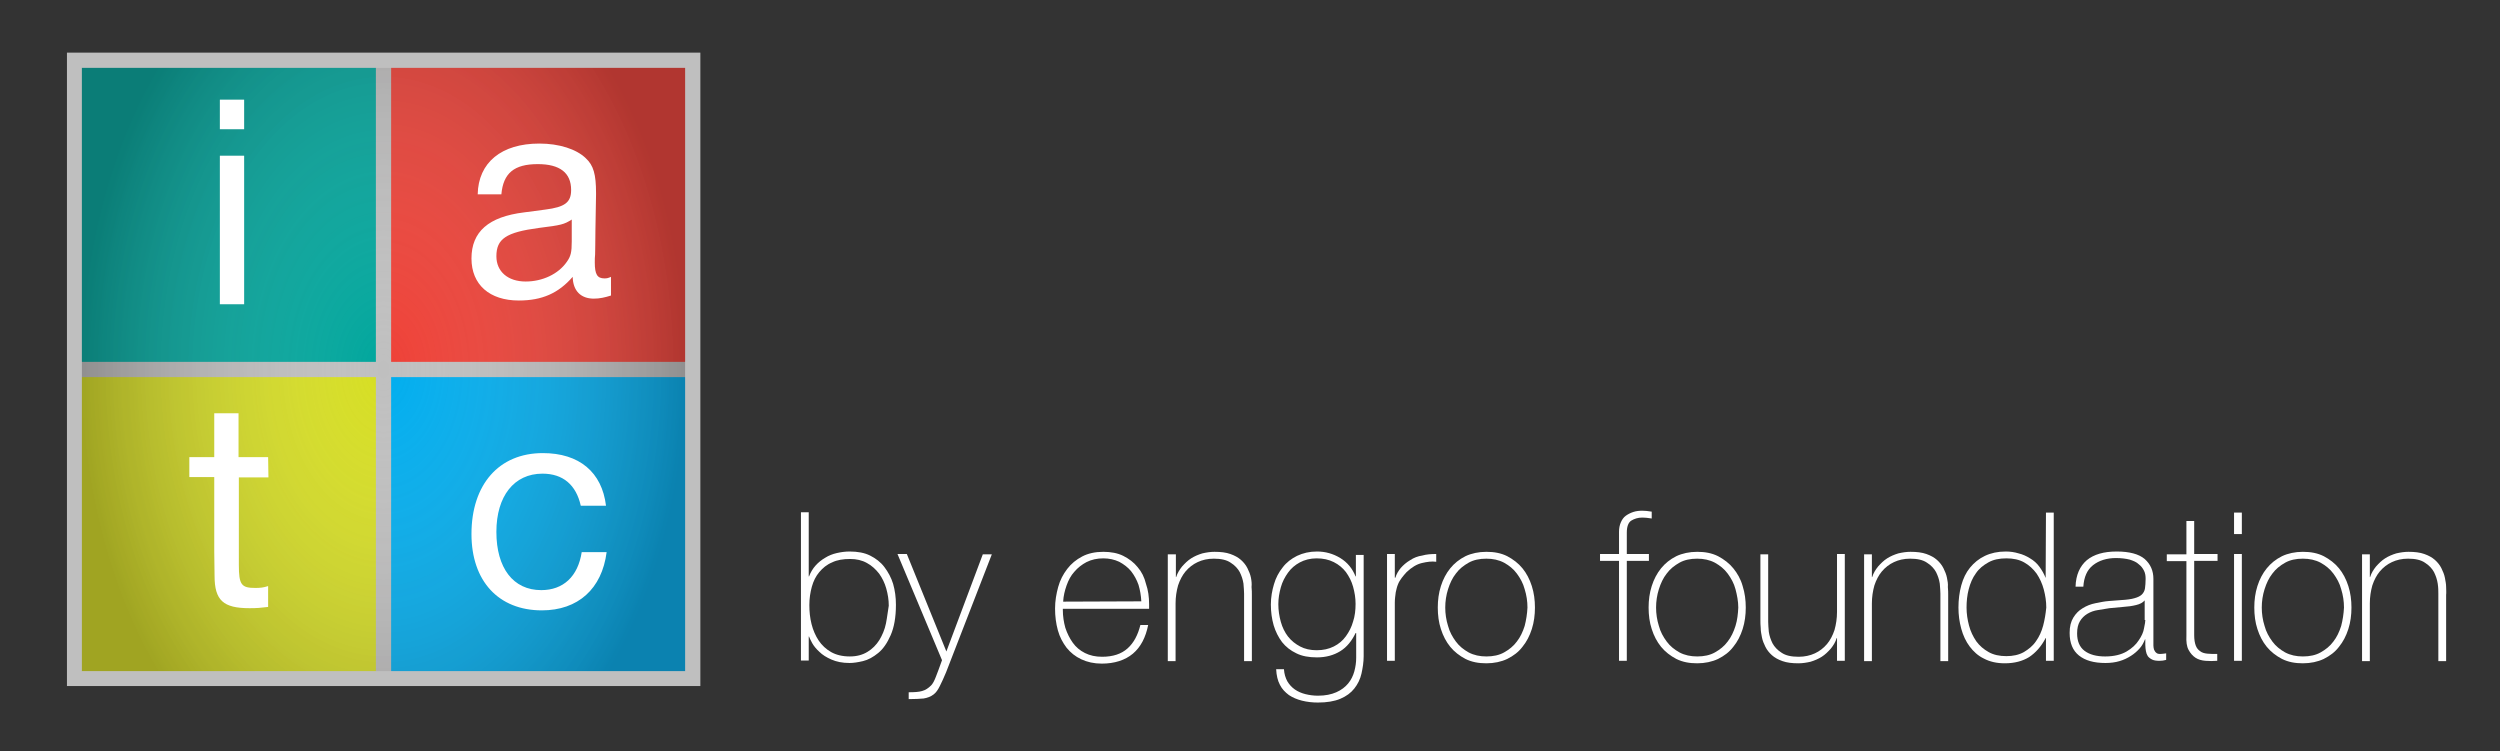
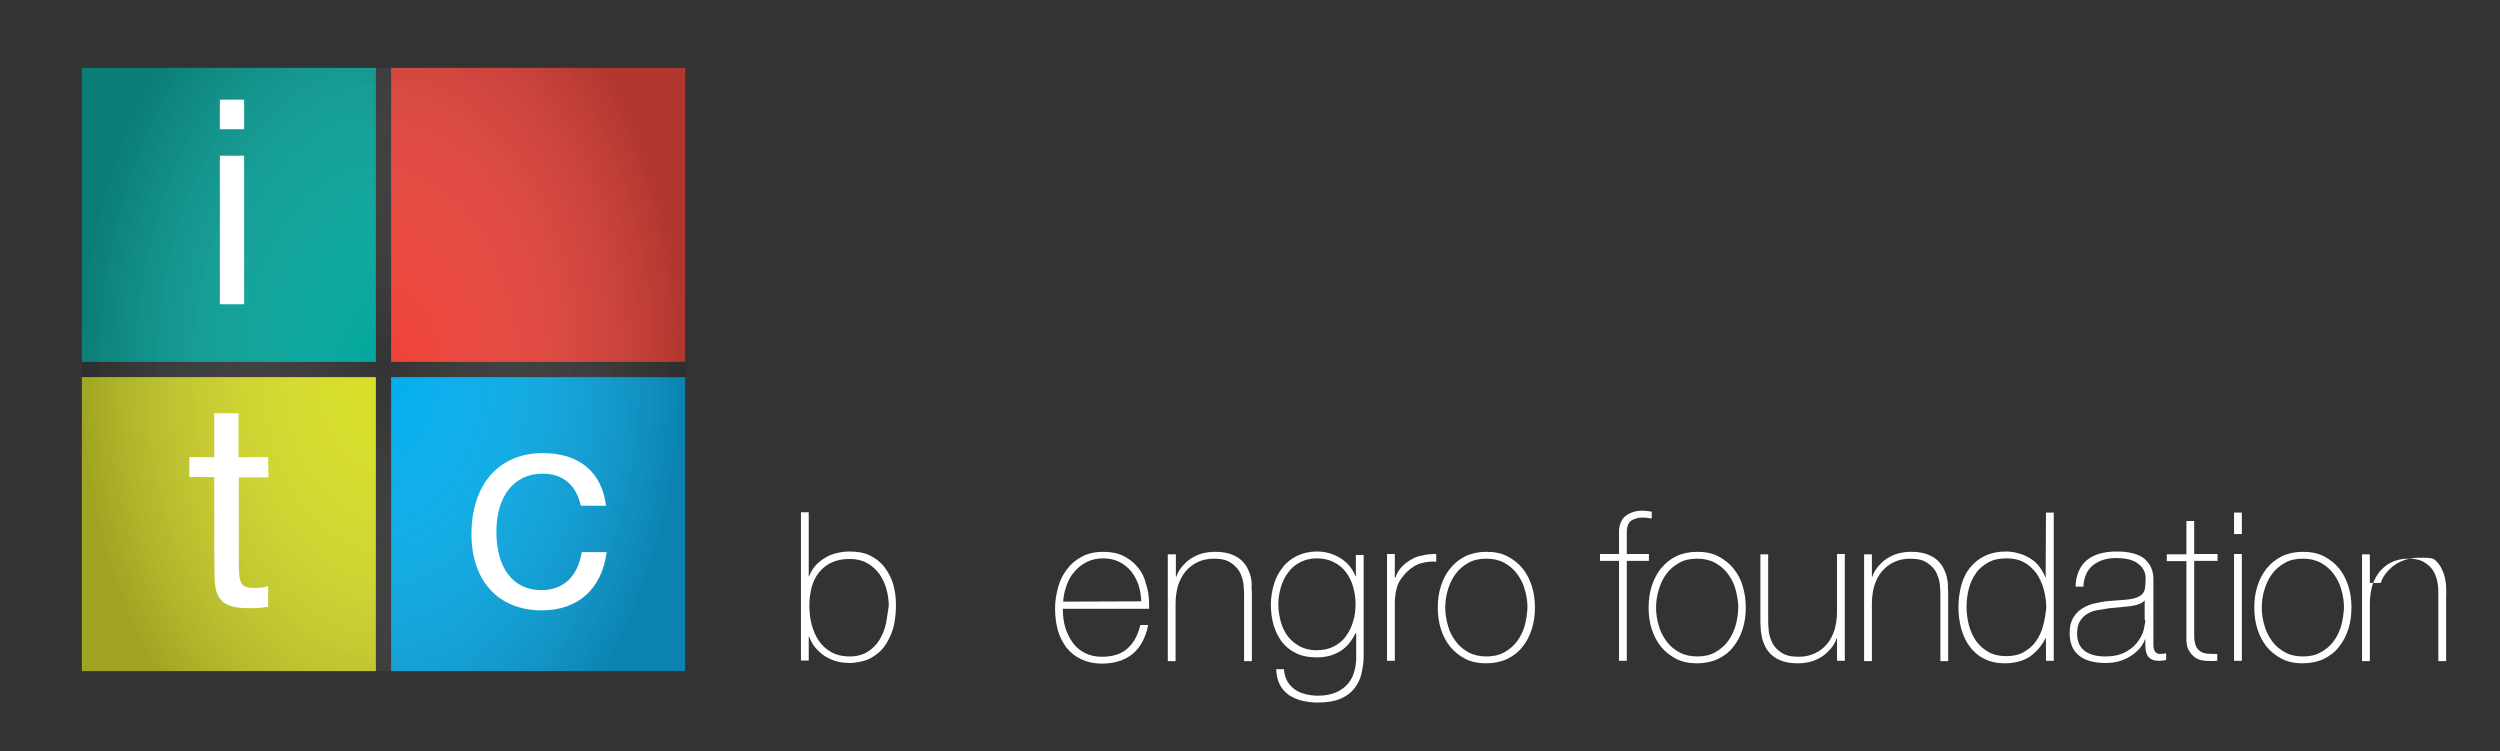
<svg xmlns="http://www.w3.org/2000/svg" version="1.1" id="Layer_1" x="0px" y="0px" viewBox="0 0 802.8 241.3" style="enable-background:new 0 0 802.8 241.3;" xml:space="preserve">
  <rect x="0" y="0" width="802.8" height="241.3" fill="#333333" stroke="none" />
  <style type="text/css">
	.st0{fill:#BFBFBF;}
	.st1{fill:#EE4036;}
	.st2{fill:#D6DE23;}
	.st3{fill:#00A69C;}
	.st4{fill:#00ADEE;}
	.st5{fill:url(#SVGID_1_);}
	.st6{fill:#FFFFFF;}
</style>
  <title>iatc</title>
  <g>
-     <rect x="21.5" y="16.9" class="st0" width="203.4" height="203.4" />
    <rect x="125.6" y="21.8" class="st1" width="94.4" height="94.4" />
    <rect x="26.3" y="121.1" class="st2" width="94.4" height="94.4" />
    <rect x="26.3" y="21.8" class="st3" width="94.4" height="94.4" />
    <rect x="125.6" y="121.1" class="st4" width="94.4" height="94.4" />
    <radialGradient id="SVGID_1_" cx="123.15" cy="804.683" r="96.886" gradientTransform="matrix(1 0 0 -1.5 0 1325.675)" gradientUnits="userSpaceOnUse">
      <stop offset="0" style="stop-color:#FFFFFF;stop-opacity:0" />
      <stop offset="1" style="stop-color:#231F20;stop-opacity:0.3" />
    </radialGradient>
    <rect x="26.3" y="21.8" class="st5" width="193.7" height="193.7" />
    <g>
      <path class="st6" d="M78.4,41.5h-7.8V32h7.8V41.5z M78.4,97.7h-7.8V50h7.8V97.7z" />
-       <path class="st6" d="M196.2,94.9c-1.9,0.6-3.6,1-5.5,1c-4.2,0-6.7-2.5-6.8-7c-4.6,5.3-9.9,7.6-17.3,7.6c-9.4,0-15.2-5.1-15.2-13.5    c0-8.6,5.5-13.4,16.9-14.8l6.8-0.9c6.3-0.8,8.3-2.3,8.3-6.3c0-5.5-3.6-8.3-10.7-8.3c-7.6,0-11.1,2.9-11.7,9.7h-7.6    c0.2-10.2,7.6-16.3,19.8-16.3c6.4,0,11.9,1.8,14.9,4.7c2.5,2.3,3.3,5.2,3.3,11.2v0.5L191.2,74c0,3.9-0.1,6.5-0.1,7.7    c-0.1,0.8-0.1,1.7-0.1,2.6c0,3.8,0.8,5.1,3.1,5.1c0.8,0,1.2-0.1,2.1-0.5V94.9z M173,73.2c-10.5,1.4-13.6,3.5-13.6,9.1    c0,4.9,3.7,8.1,9.4,8.1c5.4,0,10.5-2.4,13.2-6.3c1.3-1.8,1.6-3.1,1.6-6.6v-7C181.1,72.1,180.2,72.3,173,73.2" />
      <path class="st6" d="M86.2,153.3h-9.5v28.1c0,6.4,0.8,7.4,5.3,7.4c1.5,0,2.6-0.1,4.1-0.6v6.7c-2.5,0.3-3.5,0.4-6,0.4    c-8.4,0-11.2-2.5-11.2-10.4l-0.1-7.9v-23.8h-8v-6.4h8v-14.1h7.8v14.1h9.5L86.2,153.3L86.2,153.3z" />
      <path class="st6" d="M174,196c-13.9,0-22.6-9.4-22.6-24.5c0-15.9,8.8-26,22.9-26c11.7,0,19,6.1,20.3,16.9h-8.1    c-1.5-6.7-5.7-10.3-12.3-10.3c-9.1,0-14.8,7.2-14.8,18.7c0,11.6,5.4,18.7,14.4,18.7c7.1,0,11.8-4.4,13-12.2h8    C193.3,189.1,185.6,196,174,196" />
    </g>
  </g>
  <g>
    <path class="st6" d="M284,182.1c-1.2-1.6-2.8-2.8-4.6-3.7c-1.8-0.9-4-1.3-6.6-1.3c-1.4,0-2.8,0.2-4.1,0.5c-1.3,0.3-2.6,0.8-3.7,1.5   c-1.2,0.7-2.2,1.5-3.1,2.5s-1.6,2.2-2.1,3.5h-0.1v-20.6h-2.5v47.6h2.5v-7.7h0.1c0.1,0.4,0.5,1.1,1,2.1c0.5,0.9,1.3,1.9,2.3,2.8   c1,1,2.3,1.8,3.9,2.5s3.5,1.1,5.8,1.1c1.2,0,2.6-0.2,4.3-0.6c1.7-0.4,3.3-1.3,4.9-2.6s2.9-3.2,4-5.7s1.7-5.7,1.7-9.8   c0-2.4-0.3-4.6-0.9-6.7C286.2,185.5,285.2,183.7,284,182.1z M284.5,200.2c-0.4,2-1.2,3.8-2.1,5.3c-1,1.6-2.3,2.9-3.8,3.8   c-1.6,1-3.5,1.5-5.7,1.5c-2.4,0-4.4-0.5-6-1.4s-3-2.2-4-3.7s-1.8-3.3-2.3-5.3s-0.7-4-0.7-6.1s0.3-4.1,0.8-5.9   c0.5-1.8,1.3-3.4,2.4-4.7s2.4-2.4,4.1-3.1c1.6-0.8,3.6-1.1,5.8-1.1c2,0,3.8,0.4,5.4,1.3c1.5,0.8,2.8,2,3.9,3.4c1,1.4,1.8,3,2.3,4.8   s0.8,3.6,0.8,5.5C285.1,196.2,284.9,198.2,284.5,200.2z" />
-     <path class="st6" d="M303.9,209.2l-12.7-31.3h-3l14.3,34.1c-0.8,2.3-1.5,4.1-2,5.4c-0.5,1.3-1,2.2-1.5,2.7   c-0.9,0.9-1.8,1.5-2.9,1.8c-1,0.3-2.4,0.4-4.3,0.4v2.2c2,0,3.6-0.1,4.8-0.2c1.2-0.2,2.3-0.6,3.2-1.3c0.8-0.6,1.4-1.5,2-2.7   s1.3-2.7,2-4.4l14.7-37.9h-2.9L303.9,209.2z" />
    <path class="st6" d="M365.3,182.1c-1.2-1.5-2.8-2.7-4.6-3.6c-1.8-0.9-4-1.3-6.4-1.3c-2.6,0-4.9,0.5-6.8,1.5s-3.5,2.3-4.8,4   s-2.3,3.6-2.9,5.8s-1,4.5-1,6.9c0,2.5,0.3,4.8,0.9,7s1.6,4,2.8,5.6c1.3,1.6,2.8,2.8,4.7,3.7c1.9,0.9,4.1,1.4,6.6,1.4   c4.1,0,7.5-1.1,10-3.2c2.5-2.1,4.1-5.2,4.9-9.2h-2.5c-0.8,3.2-2.1,5.7-4.1,7.5s-4.7,2.7-8.2,2.7c-2.1,0-3.9-0.4-5.5-1.2   s-2.9-1.9-3.9-3.3c-1-1.4-1.8-3-2.4-4.8c-0.5-1.8-0.8-3.7-0.8-5.7v-0.4H369c0-0.2,0-0.4,0-0.7s0-0.5,0-0.8c0-2.3-0.3-4.5-1-6.5   C367.5,185.4,366.6,183.6,365.3,182.1z M341.4,193.2c0.1-1.8,0.5-3.5,1.1-5.2s1.4-3.2,2.5-4.4c1.1-1.3,2.4-2.3,3.9-3.1   c1.6-0.8,3.4-1.2,5.4-1.2c1.9,0,3.6,0.4,5.1,1.1c1.5,0.8,2.8,1.8,3.8,3c1,1.3,1.8,2.7,2.4,4.4c0.5,1.7,0.8,3.4,0.9,5.3L341.4,193.2   L341.4,193.2z" />
    <path class="st6" d="M401.7,185.5c-0.2-1-0.6-2-1.1-3s-1.2-1.9-2.1-2.7s-2-1.4-3.4-1.9s-3.1-0.7-5.1-0.7c-1.3,0-2.6,0.2-3.9,0.5   c-1.3,0.4-2.5,0.9-3.6,1.6c-1.1,0.7-2,1.6-2.9,2.6c-0.8,1-1.5,2.1-1.9,3.4h-0.1V178H375v34.3h2.5v-18.5c0-2.1,0.3-4,0.8-5.8   c0.6-1.8,1.4-3.3,2.4-4.5c1.1-1.3,2.4-2.3,3.9-3s3.2-1.1,5.2-1.1c2.3,0,4.1,0.4,5.4,1.3c1.3,0.8,2.3,1.9,2.9,3   c0.6,1.2,1,2.4,1.2,3.7c0.1,1.3,0.2,2.4,0.2,3.2v21.7h2.5V191c0-0.7,0-1.5-0.1-2.5C402,187.5,401.9,186.5,401.7,185.5z" />
    <path class="st6" d="M435.4,185.1h-0.1c-1-2.5-2.6-4.5-4.9-5.9s-4.8-2.1-7.5-2.1c-2.4,0-4.5,0.5-6.4,1.4c-1.8,0.9-3.4,2.1-4.6,3.7   c-1.2,1.5-2.2,3.3-2.8,5.4c-0.6,2-1,4.2-1,6.5c0,2.4,0.3,4.6,0.9,6.7c0.6,2,1.5,3.8,2.7,5.4c1.2,1.5,2.7,2.7,4.6,3.6   c1.8,0.9,4,1.3,6.6,1.3c2.9,0,5.4-0.7,7.5-2s3.7-3.3,4.9-5.8h0.2v7.9c0,1.5-0.2,2.9-0.6,4.4c-0.4,1.4-1,2.7-2,3.9   c-0.9,1.1-2.2,2.1-3.8,2.8c-1.6,0.7-3.5,1.1-5.9,1.1c-1.4,0-2.8-0.2-4-0.5s-2.4-0.8-3.4-1.5s-1.8-1.6-2.4-2.6   c-0.6-1.1-1-2.4-1.1-3.9h-2.5c0.1,2,0.5,3.7,1.2,5c0.7,1.4,1.7,2.4,2.9,3.3c1.2,0.8,2.6,1.4,4.2,1.8c1.6,0.4,3.3,0.6,5.1,0.6   c2.9,0,5.3-0.4,7.2-1.2c1.9-0.8,3.4-1.9,4.5-3.3c1.1-1.4,1.9-3,2.3-4.8s0.7-3.7,0.7-5.6v-32.5h-2.5L435.4,185.1L435.4,185.1z    M434.5,199.6c-0.5,1.8-1.3,3.3-2.3,4.7s-2.3,2.5-3.9,3.3s-3.4,1.2-5.5,1.2c-2,0-3.8-0.4-5.3-1.2s-2.8-1.8-3.9-3.2   c-1-1.3-1.8-2.9-2.3-4.7s-0.8-3.7-0.8-5.7c0-1.8,0.3-3.6,0.8-5.4c0.5-1.8,1.3-3.3,2.3-4.7s2.3-2.5,3.8-3.3s3.3-1.3,5.4-1.3   s3.9,0.4,5.5,1.2s2.9,1.9,3.9,3.2c1,1.4,1.8,2.9,2.3,4.7s0.8,3.6,0.8,5.5C435.3,195.9,435.1,197.8,434.5,199.6z" />
    <path class="st6" d="M452.8,179.9c-1.2,0.7-2.2,1.6-3,2.5c-0.8,1-1.4,2-1.7,3.1h-0.2v-7.6h-2.5v34.3h2.5v-18.7   c0-1.3,0.2-2.4,0.3-3.3c0.2-0.9,0.4-1.8,0.7-2.5c0.3-0.8,0.7-1.4,1.2-2.1c0.5-0.6,1-1.3,1.6-1.9c1.6-1.5,3.2-2.5,4.9-2.9   c1.7-0.4,3.2-0.6,4.6-0.4v-2.5c-1.6,0-3.1,0.1-4.5,0.5C455.3,178.6,454,179.1,452.8,179.9z" />
    <path class="st6" d="M488.9,182.5c-1.3-1.6-3-2.9-4.9-3.9c-2-1-4.2-1.4-6.7-1.4s-4.8,0.5-6.7,1.4c-2,1-3.6,2.3-4.9,3.9   c-1.3,1.6-2.3,3.5-3,5.7s-1,4.5-1,6.9s0.3,4.8,1,6.9c0.7,2.2,1.7,4.1,3,5.7c1.3,1.6,3,2.9,4.9,3.9c2,1,4.2,1.4,6.7,1.4   s4.8-0.5,6.7-1.4c2-1,3.6-2.2,4.9-3.9c1.3-1.6,2.3-3.5,3-5.7s1-4.5,1-6.9s-0.3-4.7-1-6.9C491.2,186,490.2,184.1,488.9,182.5z    M489.6,201c-0.6,1.9-1.4,3.6-2.5,5c-1.1,1.5-2.5,2.6-4.1,3.5s-3.5,1.3-5.7,1.3c-2.1,0-4-0.4-5.7-1.3c-1.6-0.9-3-2-4.1-3.5   s-2-3.1-2.5-5c-0.6-1.9-0.9-3.9-0.9-5.9s0.3-4,0.9-5.9s1.4-3.6,2.5-5c1.1-1.5,2.5-2.6,4.1-3.5s3.5-1.3,5.7-1.3c2.1,0,4,0.4,5.7,1.3   c1.6,0.9,3,2,4.1,3.5s2,3.1,2.5,5c0.6,1.9,0.9,3.9,0.9,5.9C490.4,197.1,490.1,199.1,489.6,201z" />
    <path class="st6" d="M529.5,177.9h-7.1V171c0-1.9,0.5-3.2,1.4-3.8c1-0.6,2.1-1,3.6-1c0.8,0,1.8,0.1,3,0.3v-2.2   c-1.2-0.2-2.2-0.3-3-0.3c-1,0-2,0.1-2.9,0.4c-0.9,0.3-1.7,0.7-2.4,1.2s-1.2,1.2-1.6,2.1c-0.4,0.9-0.6,1.9-0.6,3.1v7.1h-6.1v2.2h6.1   v32.1h2.5v-32.1h7.1V177.9z" />
    <path class="st6" d="M556.6,182.5c-1.3-1.6-3-2.9-4.9-3.9c-2-1-4.2-1.4-6.7-1.4s-4.8,0.5-6.7,1.4c-2,1-3.6,2.3-4.9,3.9   c-1.3,1.6-2.3,3.5-3,5.7s-1,4.5-1,6.9s0.3,4.8,1,6.9c0.7,2.2,1.7,4.1,3,5.7c1.3,1.6,3,2.9,4.9,3.9c2,1,4.2,1.4,6.7,1.4   s4.8-0.5,6.7-1.4c2-1,3.6-2.2,4.9-3.9c1.3-1.6,2.3-3.5,3-5.7s1-4.5,1-6.9s-0.3-4.7-1-6.9C559,186,557.9,184.1,556.6,182.5z    M557.3,201c-0.6,1.9-1.4,3.6-2.5,5c-1.1,1.5-2.5,2.6-4.1,3.5s-3.5,1.3-5.7,1.3c-2.1,0-4-0.4-5.7-1.3c-1.6-0.9-3-2-4.1-3.5   s-2-3.1-2.5-5c-0.6-1.9-0.9-3.9-0.9-5.9s0.3-4,0.9-5.9c0.6-1.9,1.4-3.6,2.5-5c1.1-1.5,2.5-2.6,4.1-3.5s3.5-1.3,5.7-1.3   c2.1,0,4,0.4,5.7,1.3c1.6,0.9,3,2,4.1,3.5s2,3.1,2.5,5s0.9,3.9,0.9,5.9C558.1,197.1,557.9,199.1,557.3,201z" />
    <path class="st6" d="M589.9,196.5c0,2.1-0.3,4-0.8,5.8c-0.6,1.8-1.4,3.3-2.4,4.5c-1.1,1.3-2.4,2.3-3.9,3s-3.3,1.1-5.2,1.1   c-2.4,0-4.2-0.4-5.5-1.3c-1.3-0.8-2.3-1.9-2.9-3c-0.6-1.2-1-2.4-1.2-3.7c-0.1-1.3-0.2-2.3-0.2-3.2V178h-2.5v21.2   c0,0.7,0,1.5,0.1,2.5c0,1,0.2,1.9,0.4,3c0.2,1,0.6,2,1.1,3s1.2,1.9,2.1,2.7c0.9,0.8,2,1.4,3.4,1.9s3.1,0.7,5.1,0.7   c1.3,0,2.6-0.2,3.9-0.5c1.3-0.4,2.5-0.9,3.6-1.6c1.1-0.7,2-1.6,2.9-2.6c0.8-1,1.5-2.1,1.9-3.4h0.1v7.3h2.5v-34.3h-2.5L589.9,196.5   L589.9,196.5z" />
    <path class="st6" d="M625.2,185.5c-0.2-1-0.6-2-1.1-3s-1.2-1.9-2.1-2.7c-0.9-0.8-2-1.4-3.4-1.9s-3.1-0.7-5.1-0.7   c-1.3,0-2.6,0.2-3.9,0.5c-1.3,0.4-2.5,0.9-3.6,1.6c-1.1,0.7-2,1.6-2.9,2.6c-0.8,1-1.5,2.1-1.9,3.4h-0.1V178h-2.5v34.3h2.5v-18.5   c0-2.1,0.3-4,0.8-5.8c0.6-1.8,1.4-3.3,2.4-4.5c1.1-1.3,2.4-2.3,3.9-3s3.2-1.1,5.2-1.1c2.3,0,4.1,0.4,5.4,1.3c1.3,0.8,2.3,1.9,2.9,3   c0.6,1.2,1,2.4,1.2,3.7c0.1,1.3,0.2,2.4,0.2,3.2v21.7h2.5V191c0-0.7,0-1.5-0.1-2.5C625.6,187.5,625.4,186.5,625.2,185.5z" />
    <path class="st6" d="M656.9,185.6L656.9,185.6c-0.5-1.3-1.2-2.5-2-3.6c-0.8-1.1-1.8-2-3-2.7c-1.1-0.7-2.4-1.3-3.7-1.6   c-1.3-0.4-2.7-0.6-4.1-0.6c-2.6,0-4.8,0.5-6.7,1.4s-3.5,2.2-4.8,3.8s-2.2,3.5-2.8,5.7s-0.9,4.6-0.9,7.1c0,2.4,0.3,4.6,0.9,6.8   c0.6,2.2,1.5,4.1,2.7,5.7c1.2,1.6,2.7,3,4.6,3.9c1.9,1,4.1,1.5,6.7,1.5c3.1,0,5.7-0.7,7.8-2c2.1-1.4,3.9-3.4,5.3-6.1h0.1v7.3h2.5   v-47.6H657L656.9,185.6L656.9,185.6z M656.1,200.9c-0.5,1.9-1.3,3.6-2.3,5c-1,1.5-2.4,2.6-3.9,3.5c-1.6,0.9-3.5,1.3-5.6,1.3   c-2.2,0-4.1-0.4-5.7-1.3c-1.6-0.9-2.9-2-4-3.5c-1-1.5-1.8-3.1-2.3-5s-0.8-3.8-0.8-5.8s0.2-4,0.7-5.9s1.2-3.6,2.3-5.1   c1-1.5,2.4-2.6,4-3.5s3.5-1.3,5.8-1.3c2.2,0,4.1,0.4,5.7,1.3c1.6,0.9,2.9,2.1,4,3.6c1,1.5,1.8,3.2,2.3,5.1c0.5,1.9,0.8,3.8,0.8,5.8   C656.9,197.1,656.6,199,656.1,200.9z" />
    <path class="st6" d="M692.4,209.6c-0.3-0.2-0.5-0.6-0.7-1c-0.1-0.4-0.2-0.8-0.2-1.3s0-1,0-1.5v-19.9c0-2.6-0.9-4.7-2.8-6.4   c-1.9-1.6-4.9-2.4-9-2.4s-7.3,0.9-9.6,2.8c-2.2,1.9-3.5,4.7-3.6,8.5h2.5c0.2-3.1,1.2-5.4,3.1-6.9s4.4-2.3,7.4-2.3   c1.7,0,3.2,0.2,4.4,0.5c1.2,0.4,2.2,0.8,2.9,1.5c0.8,0.6,1.3,1.3,1.7,2.1s0.5,1.7,0.5,2.6c0,1.2-0.1,2.2-0.2,3   c-0.1,0.8-0.5,1.5-1,2s-1.3,0.9-2.4,1.2c-1,0.3-2.5,0.5-4.3,0.6l-3.9,0.3c-1.4,0.1-2.8,0.4-4.3,0.7s-2.8,0.8-4.1,1.6   c-1.2,0.7-2.2,1.7-3,3s-1.2,2.9-1.2,4.9c0,3.3,1,5.7,3,7.3s4.8,2.4,8.5,2.4c1.6,0,3.2-0.2,4.5-0.6c1.4-0.4,2.6-1,3.7-1.7   c1.1-0.7,2-1.5,2.8-2.4s1.3-1.9,1.7-2.9h0.1v1.8c0,0.7,0.1,1.4,0.2,2s0.3,1.1,0.6,1.6c0.3,0.4,0.8,0.8,1.4,1.1   c0.6,0.3,1.4,0.4,2.4,0.4c0.7,0,1.4-0.1,2.1-0.3v-2.1c-0.8,0.1-1.4,0.2-1.9,0.2C693.1,210,692.7,209.9,692.4,209.6z M688.9,199.1   c0,0.4-0.1,1.3-0.4,2.6c-0.2,1.3-0.8,2.6-1.7,3.9c-0.9,1.4-2.2,2.6-3.9,3.6s-4,1.6-6.9,1.6c-2.8,0-5-0.6-6.6-1.8s-2.4-3.1-2.4-5.6   c0-1.6,0.3-2.9,0.9-3.9c0.6-1,1.4-1.8,2.4-2.4c1-0.6,2.1-1,3.4-1.2c1.2-0.2,2.5-0.4,3.7-0.6l4.3-0.4c1.6-0.1,3-0.3,4.2-0.6   c1.3-0.3,2.2-0.8,2.8-1.5v6.3H688.9z" />
    <path class="st6" d="M704.6,167.3h-2.5V178h-6.3v2.2h6.3v23.9c-0.1,2,0.1,3.5,0.7,4.6c0.6,1.1,1.3,1.9,2.2,2.5s2,0.9,3.2,1   s2.5,0.1,3.8,0V210c-1.2,0-2.3,0-3.2-0.1s-1.7-0.3-2.3-0.8c-0.6-0.4-1.1-1-1.4-1.8c-0.3-0.8-0.5-1.9-0.5-3.3v-23.9h7.5v-2.2h-7.5   V167.3z" />
    <rect x="717.4" y="164.6" class="st6" width="2.5" height="6.9" />
    <rect x="717.4" y="177.9" class="st6" width="2.5" height="34.3" />
    <path class="st6" d="M751.1,182.5c-1.3-1.6-3-2.9-4.9-3.9c-2-1-4.2-1.4-6.7-1.4s-4.8,0.5-6.7,1.4c-2,1-3.6,2.3-4.9,3.9   c-1.3,1.6-2.3,3.5-3,5.7s-1,4.5-1,6.9s0.3,4.8,1,6.9c0.7,2.2,1.7,4.1,3,5.7c1.3,1.6,3,2.9,4.9,3.9c2,1,4.2,1.4,6.7,1.4   s4.8-0.5,6.7-1.4c2-1,3.6-2.2,4.9-3.9c1.3-1.6,2.3-3.5,3-5.7s1-4.5,1-6.9s-0.3-4.7-1-6.9C753.4,186,752.4,184.1,751.1,182.5z    M751.8,201c-0.6,1.9-1.4,3.6-2.5,5c-1.1,1.5-2.5,2.6-4.1,3.5s-3.5,1.3-5.7,1.3c-2.1,0-4-0.4-5.7-1.3c-1.6-0.9-3-2-4.1-3.5   s-2-3.1-2.5-5c-0.6-1.9-0.9-3.9-0.9-5.9s0.3-4,0.9-5.9c0.6-1.9,1.4-3.6,2.5-5c1.1-1.5,2.5-2.6,4.1-3.5s3.5-1.3,5.7-1.3   c2.1,0,4,0.4,5.7,1.3c1.6,0.9,3,2,4.1,3.5s2,3.1,2.5,5c0.6,1.9,0.9,3.9,0.9,5.9C752.6,197.1,752.3,199.1,751.8,201z" />
-     <path class="st6" d="M785.5,188.5c0-1-0.2-1.9-0.4-3c-0.2-1-0.6-2-1.1-3s-1.2-1.9-2.1-2.7c-0.9-0.8-2-1.4-3.4-1.9s-3.1-0.7-5.1-0.7   c-1.3,0-2.6,0.2-3.9,0.5c-1.3,0.4-2.5,0.9-3.6,1.6c-1.1,0.7-2,1.6-2.9,2.6c-0.8,1-1.5,2.1-1.9,3.4H761V178h-2.5v34.3h2.5v-18.5   c0-2.1,0.3-4,0.8-5.8c0.6-1.8,1.4-3.3,2.4-4.5c1.1-1.3,2.4-2.3,3.9-3s3.2-1.1,5.2-1.1c2.3,0,4.1,0.4,5.4,1.3c1.3,0.8,2.3,1.9,2.9,3   c0.6,1.2,1,2.4,1.2,3.7s0.2,2.4,0.2,3.2v21.7h2.5V191C785.6,190.3,785.5,189.4,785.5,188.5z" />
+     <path class="st6" d="M785.5,188.5c0-1-0.2-1.9-0.4-3c-0.2-1-0.6-2-1.1-3s-1.2-1.9-2.1-2.7s-3.1-0.7-5.1-0.7   c-1.3,0-2.6,0.2-3.9,0.5c-1.3,0.4-2.5,0.9-3.6,1.6c-1.1,0.7-2,1.6-2.9,2.6c-0.8,1-1.5,2.1-1.9,3.4H761V178h-2.5v34.3h2.5v-18.5   c0-2.1,0.3-4,0.8-5.8c0.6-1.8,1.4-3.3,2.4-4.5c1.1-1.3,2.4-2.3,3.9-3s3.2-1.1,5.2-1.1c2.3,0,4.1,0.4,5.4,1.3c1.3,0.8,2.3,1.9,2.9,3   c0.6,1.2,1,2.4,1.2,3.7s0.2,2.4,0.2,3.2v21.7h2.5V191C785.6,190.3,785.5,189.4,785.5,188.5z" />
  </g>
</svg>